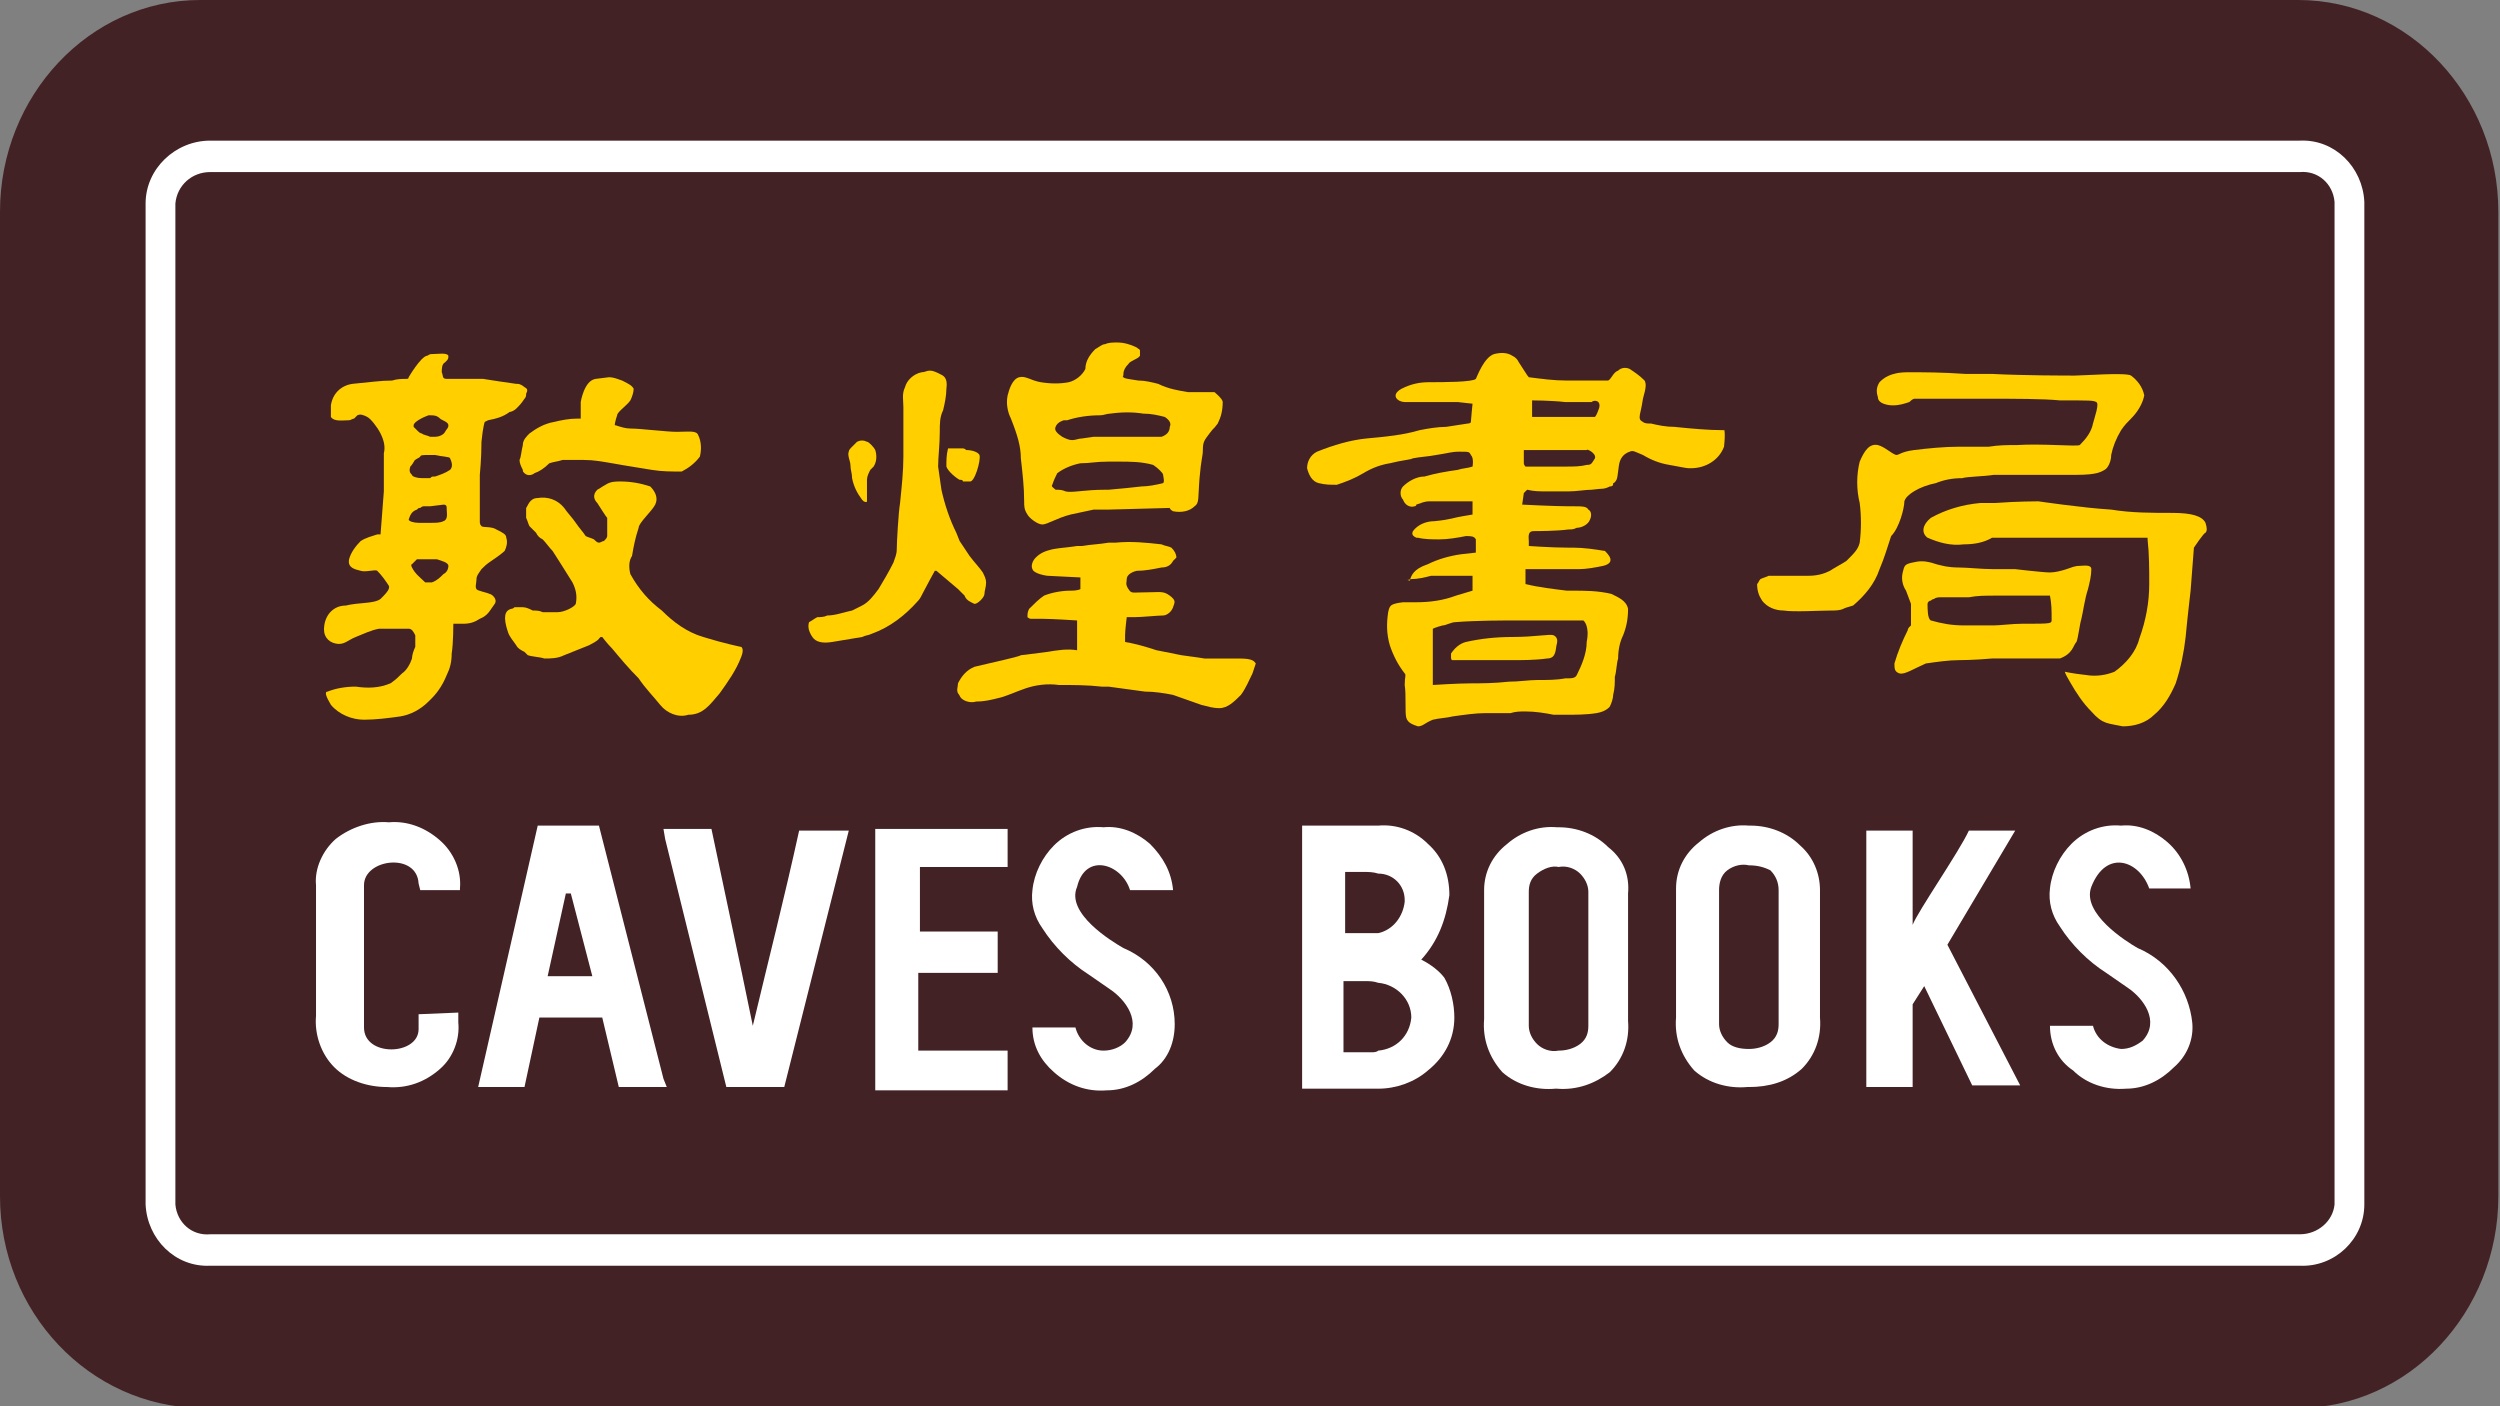
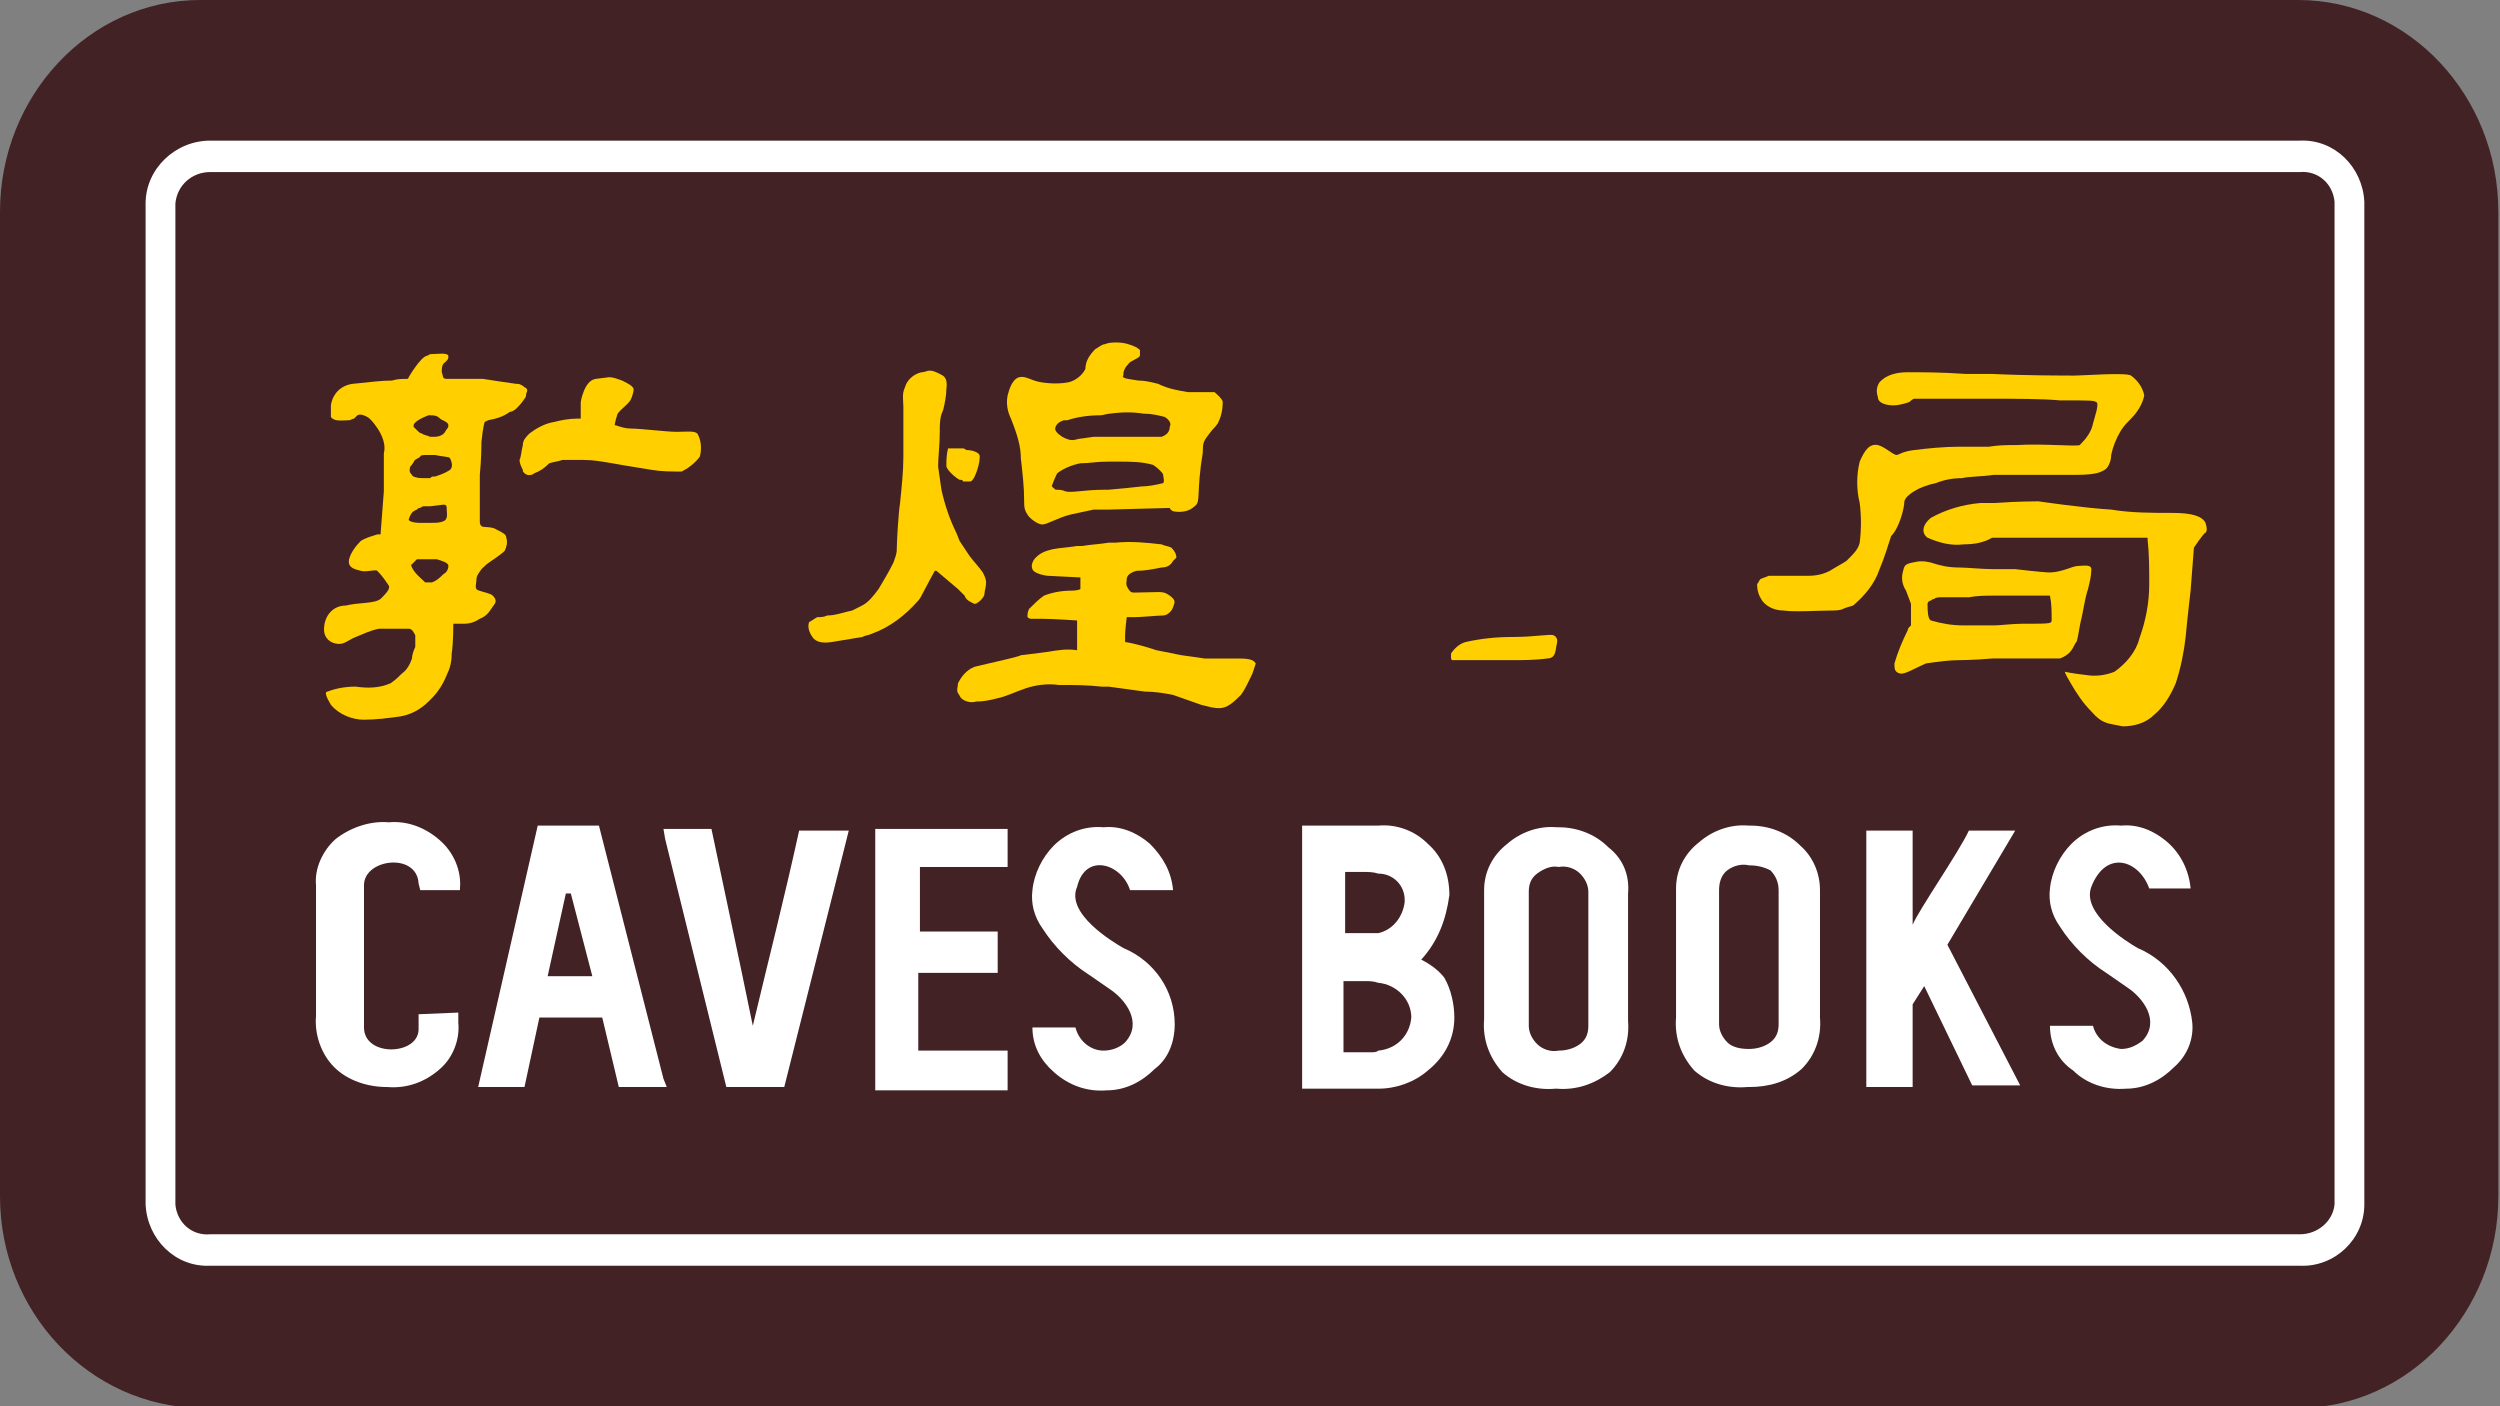
<svg xmlns="http://www.w3.org/2000/svg" version="1.1" id="圖層_1" x="0px" y="0px" viewBox="0 0 151.1 85" style="enable-background:new 0 0 151.1 85;" xml:space="preserve">
  <rect x="0" y="0" width="151.1" height="85" fill="#808080" stroke="none" />
  <style type="text/css">
	.st0{fill:#432225;}
	.st1{fill:#FFFFFF;}
	.st2{fill:#FFCF00;}
</style>
  <path id="Path_255" class="st0" d="M12.1,0h126.8c6.7,0,12.1,5.8,12.1,12.8v59.5c0,7-5.4,12.8-12.1,12.8H12.1C5.4,85,0,79.3,0,72.3  V12.8C0,5.8,5.4,0,12.1,0" />
  <path id="Path_256" class="st1" d="M139,76.5H12.7c-2.1,0.1-3.8-1.6-3.9-3.7V12.3c0-2.1,1.8-3.8,3.9-3.8H139  c2.1-0.1,3.8,1.6,3.9,3.7v60.6C142.9,74.9,141.1,76.6,139,76.5 M12.7,10.4c-1.1,0-2,0.8-2.1,1.9v60.5c0.1,1.1,1,1.9,2.1,1.8H139  c1.1,0,2-0.8,2.1-1.8V12.2c-0.1-1.1-1-1.9-2.1-1.8L12.7,10.4z" />
  <path id="Path_257" class="st1" d="M23.5,49.7c-1.1-0.1-2.3,0.3-3.2,1c-0.8,0.7-1.3,1.8-1.2,2.8v7.9c-0.1,1.1,0.3,2.3,1.1,3.1  c0.8,0.8,2,1.2,3.2,1.2c1.2,0.1,2.3-0.3,3.2-1.1c0.8-0.7,1.2-1.8,1.1-2.8v-0.6l-2.4,0.1v0.9c0,1.6-3.3,1.7-3.3-0.1v-8.6  c0-1.6,3.2-2,3.3-0.1l0.1,0.4h2.4v-0.1c0.1-1.1-0.4-2.2-1.2-2.9C25.7,50,24.6,49.6,23.5,49.7" />
  <path id="Path_258" class="st1" d="M52.9,65.9h8v-2.4h-5.4v-4.7h4.8v-2.5h-4.7v-3.9h5.3v-2.3h-8V65.9z" />
  <path id="Path_259" class="st1" d="M36.2,49.9h-3.7l-3.6,15.8h2.8l0.9-4.2h3.8l1,4.2h2.9l-0.2-0.5L36.2,49.9z M34.4,59h-1.3l1.1-5  h0.3l1.3,5H34.4z" />
  <path id="Path_260" class="st1" d="M45.5,62c-0.9-4.4-1.6-7.6-2.5-11.9h-2.9l0.1,0.6l3.7,15h3.5l3.9-15.5h-3  C47.4,54.3,46.5,57.8,45.5,62" />
  <path id="Path_261" class="st1" d="M97.2,51.2c-0.8-0.8-1.9-1.2-3-1.2h-0.1c-1.1-0.1-2.2,0.3-3,1c-0.9,0.7-1.4,1.7-1.4,2.8v7.8  c-0.1,1.2,0.3,2.3,1.1,3.2c0.9,0.8,2.1,1.1,3.2,1h0.1c1.2,0.1,2.3-0.3,3.2-1c0.8-0.8,1.2-1.9,1.1-3.1V54  C98.5,52.9,98.1,51.9,97.2,51.2 M96,62c0,0.4-0.1,0.8-0.5,1.1c-0.4,0.3-0.9,0.4-1.3,0.4c-0.5,0.1-1-0.1-1.3-0.4  c-0.3-0.3-0.5-0.7-0.5-1.1v-8.1c0-0.4,0.1-0.8,0.5-1.1c0.4-0.3,0.9-0.5,1.3-0.4c0.5-0.1,1,0.1,1.3,0.4c0.3,0.3,0.5,0.7,0.5,1.1V62z" />
  <path id="Path_262" class="st1" d="M121.8,50.2H119c-0.6,1.3-3.1,4.9-3.4,5.7v-5.7h-2.8v15.5h2.8v-5l0.7-1.1l2.9,6h2.9l-4.4-8.5  L121.8,50.2z" />
  <path id="Path_263" class="st1" d="M129.2,57.3c-0.7-0.4-3.4-2.1-2.8-3.7c0.9-2.3,2.9-1.6,3.5,0.1h2.5c-0.1-1.1-0.6-2.1-1.4-2.8  c-0.8-0.7-1.8-1.1-2.8-1c-1.1-0.1-2.2,0.3-3,1.1c-0.7,0.7-1.2,1.7-1.3,2.7c-0.1,0.8,0.1,1.6,0.6,2.3c0.7,1.1,1.7,2.1,2.8,2.8  l1.3,0.9c0.9,0.6,2,2,0.9,3.2c-0.4,0.3-0.8,0.5-1.3,0.5c-0.8-0.1-1.5-0.6-1.7-1.4h-2.6c0,1.1,0.5,2.1,1.4,2.7c0.8,0.8,2,1.2,3.2,1.1  c1.1,0,2.1-0.5,2.9-1.3c0.8-0.7,1.2-1.7,1.1-2.7C132.3,59.9,131.1,58.1,129.2,57.3" />
  <path id="Path_264" class="st1" d="M108.8,51.1c-0.8-0.8-1.9-1.2-3-1.2h-0.1c-1.1-0.1-2.2,0.3-3,1c-0.9,0.7-1.4,1.7-1.4,2.8v7.8  c-0.1,1.2,0.3,2.3,1.1,3.2c0.9,0.8,2.1,1.1,3.2,1h0.1c1.2,0,2.3-0.3,3.2-1.1c0.8-0.8,1.2-1.9,1.1-3.1v-7.7  C110,52.8,109.6,51.8,108.8,51.1 M107.5,61.9c0,0.4-0.1,0.8-0.5,1.1c-0.4,0.3-0.9,0.4-1.3,0.4c-0.5,0-1-0.1-1.3-0.4  c-0.3-0.3-0.5-0.7-0.5-1.1v-8.1c0-0.4,0.1-0.9,0.5-1.2c0.4-0.3,0.9-0.4,1.3-0.3c0.5,0,0.9,0.1,1.3,0.3c0.3,0.3,0.5,0.7,0.5,1.2V61.9  z" />
  <path id="Path_265" class="st1" d="M68.3,53.8h2.6c-0.1-1.1-0.6-2-1.4-2.8c-0.8-0.7-1.8-1.1-2.8-1c-1.1-0.1-2.2,0.3-3,1.1  c-0.7,0.7-1.2,1.7-1.3,2.7c-0.1,0.8,0.1,1.6,0.6,2.3c0.7,1.1,1.7,2.1,2.8,2.8l1.3,0.9c0.9,0.6,2,2,0.9,3.2c-0.3,0.3-0.8,0.5-1.3,0.5  c-0.8,0-1.5-0.6-1.7-1.4h-2.6c0,1.1,0.5,2,1.3,2.7c0.9,0.8,2,1.2,3.2,1.1c1.1,0,2.1-0.5,2.9-1.3c0.8-0.6,1.2-1.6,1.2-2.7  c0-2-1.2-3.8-3.1-4.6c-0.7-0.4-3.5-2.1-2.8-3.7C65.6,51.5,67.8,52.2,68.3,53.8" />
  <path id="Path_266" class="st1" d="M85.9,58c1-1.1,1.5-2.4,1.7-3.9c0-1.2-0.4-2.3-1.3-3.1c-0.8-0.8-1.9-1.2-3-1.1h-4.6v15.9h4.6  c1.1,0,2.2-0.4,3-1.1c1-0.8,1.6-1.9,1.6-3.2c0-0.8-0.2-1.7-0.6-2.4C87,58.7,86.5,58.3,85.9,58 M81.2,52.7h1.2c0.3,0,0.6,0,0.9,0.1  c0.9,0,1.6,0.7,1.6,1.6c0,0,0,0.1,0,0.1c-0.1,0.9-0.7,1.7-1.6,1.9h-2V52.7z M83.3,63.5c-0.1,0.1-0.3,0.1-0.4,0.1h-1.7v-4.3h1.3  c0.3,0,0.5,0,0.8,0.1c1.1,0.1,2,1,2,2.1C85.2,62.6,84.4,63.4,83.3,63.5" />
  <path id="Path_267" class="st2" d="M29.1,34.4c0.2-0.2,0.3-0.3,0.6-0.5c0,0,0.6-0.4,0.8-0.6c0.1-0.2,0.2-0.5,0.1-0.8  c0-0.2-0.2-0.3-0.6-0.5c-0.3-0.2-0.8-0.1-0.9-0.2c-0.1-0.1-0.1-0.2-0.1-0.3v-2.8c0,0,0.1-1,0.1-2c0.1-1,0.2-1.2,0.2-1.2l0.2-0.1  c0.5-0.1,0.9-0.2,1.3-0.5c0.1,0,0.3-0.1,0.4-0.2c0.2-0.2,0.3-0.3,0.5-0.6c0.1-0.1,0.1-0.2,0.1-0.3c0.1-0.2,0.1-0.3-0.1-0.4  c-0.1-0.1-0.3-0.2-0.4-0.2h-0.1c-0.7-0.1-1.4-0.2-2-0.3h-2.2c-0.3,0-0.2-0.2-0.3-0.4c0-0.2,0-0.5,0.2-0.6c0.2-0.2,0.2-0.2,0.2-0.4  c-0.1-0.2-0.6-0.1-1-0.1c-0.2,0-0.2,0.1-0.3,0.1c-0.4,0.1-1.1,1.3-1.1,1.3c0,0,0,0.1-0.1,0.1c0,0,0,0,0,0c-0.3,0-0.6,0-0.9,0.1  c-0.7,0-1.3,0.1-2.4,0.2c-0.7,0.1-1.2,0.6-1.3,1.3c0,0.2,0,0.5,0,0.7c0.2,0.3,0.7,0.2,1.1,0.2c0.1,0,0.2-0.1,0.3-0.1  c0.1-0.1,0.2-0.2,0.2-0.2c0.2-0.1,0.4,0,0.6,0.1c0.2,0.1,0.6,0.6,0.8,1c0.2,0.4,0.3,0.8,0.2,1.2v2.3L23,32.3h-0.2h0  c-0.3,0.1-0.7,0.2-1,0.4c-0.3,0.3-0.6,0.7-0.7,1.1c-0.1,0.5,0.3,0.6,0.7,0.7c0.3,0.1,0.9-0.1,1,0c0.3,0.3,0.5,0.6,0.7,0.9  c0.1,0.2-0.2,0.5-0.5,0.8c-0.4,0.3-1.3,0.2-2.1,0.4c-0.7,0-1.2,0.5-1.3,1.2c-0.1,0.6,0.2,1,0.7,1.1c0.5,0.1,0.7-0.2,1.2-0.4  c0.5-0.2,0.9-0.4,1.4-0.5c0.6,0,1.2,0,1.8,0c0.2,0,0.3,0.2,0.4,0.4v0.7c-0.1,0.2-0.2,0.5-0.2,0.7c-0.1,0.3-0.3,0.7-0.6,0.9  c-0.2,0.2-0.4,0.4-0.7,0.6c-0.7,0.3-1.4,0.3-2.1,0.2c-0.6,0-1.2,0.1-1.7,0.3c-0.2,0-0.1,0.3,0.2,0.8c0.5,0.6,1.3,0.9,2,0.9  c0.7,0,1.5-0.1,2.2-0.2c0.6-0.1,1.2-0.4,1.7-0.9l0.2-0.2c0.4-0.4,0.7-0.9,0.9-1.4c0.2-0.4,0.3-0.8,0.3-1.3c0.1-0.6,0.1-1.8,0.1-1.8  h0.6c0.4,0,0.7-0.1,1-0.3c0.5-0.2,0.6-0.5,0.9-0.9c0.2-0.3-0.2-0.6-0.3-0.6c-0.2-0.1-0.8-0.2-0.8-0.3c-0.1-0.1,0-0.4,0-0.6  S28.9,34.7,29.1,34.4 M25,25.7c0-0.2,0.6-0.5,0.9-0.6H26c0.2,0,0.4,0,0.6,0.2c0.1,0.1,0.5,0.2,0.5,0.4s-0.1,0.2-0.2,0.4  c-0.1,0.2-0.4,0.3-0.6,0.3H26c-0.2-0.1-0.4-0.1-0.5-0.2c-0.1,0-0.2-0.1-0.3-0.2l-0.2-0.2L25,25.8L25,25.7z M24.7,31.4  c0.1-0.3,0.2-0.5,0.5-0.6c0.1-0.1,0.1-0.1,0.2-0.1c0.1-0.1,0.2-0.1,0.2-0.1H26l0.8-0.1c0.2,0,0.2,0.1,0.2,0.3s0.1,0.6-0.2,0.7  c-0.2,0.1-0.5,0.1-0.7,0.1h-0.8C25,31.6,24.7,31.5,24.7,31.4 M26.8,34.7c-0.2,0.2-0.4,0.4-0.7,0.5h-0.4c-0.3-0.3-0.6-0.5-0.8-0.9  c-0.1-0.2,0-0.2,0-0.2l0.3-0.3h1.2c0.3,0.1,0.7,0.2,0.7,0.4C27.1,34.4,27,34.6,26.8,34.7 M27.2,28.4c-0.3,0.2-0.6,0.3-0.9,0.4  c-0.2,0-0.2,0-0.3,0.1h-0.5c-0.3,0-0.6-0.1-0.6-0.2c-0.1-0.1-0.2-0.2-0.1-0.5c0.2-0.2,0.3-0.5,0.3-0.4c0.1-0.1,0.2-0.1,0.3-0.2  c0-0.1,0.2-0.1,0.5-0.1h0.4c0.4,0.1,0.9,0.1,0.9,0.2C27.4,28.1,27.3,28.3,27.2,28.4" />
-   <path id="Path_268" class="st2" d="M44.8,39.1c0,0-1-0.2-2.3-0.6c-1-0.3-1.8-0.9-2.5-1.6c-0.8-0.6-1.4-1.3-1.9-2.2  c-0.1-0.4-0.1-0.8,0.1-1.1c0.1-0.6,0.2-1.1,0.4-1.7c0-0.3,0.8-1,1-1.4c0.2-0.4,0-0.8-0.3-1.1c-0.6-0.2-1.2-0.3-1.8-0.3  c-0.3,0-0.6,0-0.9,0.2c-0.2,0.1-0.3,0.2-0.5,0.3c-0.3,0.3-0.2,0.6,0,0.8c0.2,0.3,0.5,0.8,0.6,0.9c0,0.4,0,0.7,0,1.1  c0,0.1-0.1,0.2-0.2,0.3c-0.1,0-0.2,0.1-0.3,0.1c-0.1,0-0.2-0.1-0.3-0.2c-0.2-0.1-0.3-0.1-0.5-0.2c-0.2-0.3-0.4-0.5-0.6-0.8  c-0.2-0.3-0.5-0.6-0.7-0.9c-0.4-0.5-1-0.7-1.6-0.6c-0.5,0-0.6,0.5-0.7,0.6v0.6c0.1,0.2,0.1,0.3,0.2,0.5l0.4,0.4  c0.1,0.2,0.2,0.3,0.4,0.4c0.2,0.2,0.4,0.5,0.6,0.7c0,0,0.9,1.4,1.2,1.9c0.2,0.4,0.3,0.8,0.2,1.3c-0.1,0.2-0.7,0.5-1.1,0.5h-0.9  c-0.2-0.1-0.4-0.1-0.6-0.1c-0.2-0.1-0.4-0.2-0.6-0.2h-0.5c-0.1,0.1-0.2,0.1-0.2,0.1c-0.4,0.1-0.5,0.5-0.2,1.4  c0.1,0.3,0.3,0.5,0.5,0.8c0.1,0.2,0.3,0.3,0.5,0.4l0.2,0.2c0.3,0.1,0.7,0.1,1,0.2c0.4,0,0.8,0,1.2-0.2c0.5-0.2,1-0.4,1.5-0.6  c0.6-0.3,0.6-0.4,0.6-0.4l0.1-0.1h0.1c0,0,0.3,0.4,0.6,0.7c0.5,0.6,1,1.2,1.6,1.8c0.4,0.6,0.9,1.1,1.3,1.6c0.4,0.5,1.1,0.8,1.7,0.6  c0.9,0,1.3-0.6,1.9-1.3c0.5-0.7,1-1.4,1.3-2.2C45,39.2,44.8,39.1,44.8,39.1" />
  <path id="Path_269" class="st2" d="M31.4,27.8c0,0.2,0.1,0.4,0.2,0.6c0,0.1,0,0.1,0.1,0.2c0.2,0.2,0.5,0.1,0.6,0  c0.3-0.1,0.6-0.3,0.9-0.6c0.3-0.1,0.5-0.1,0.8-0.2h1.3c0.6,0,1.1,0.1,1.7,0.2c0,0,1.1,0.2,2.4,0.4c0.6,0.1,1.2,0.1,1.8,0.1  c0.4-0.2,0.8-0.5,1.1-0.9c0.1-0.4,0.1-0.9-0.1-1.3c-0.1-0.3-0.6-0.2-1.3-0.2c-0.6,0-2.2-0.2-2.8-0.2c-0.3,0-0.6-0.1-0.9-0.2  c-0.1,0.1,0-0.3,0.1-0.6c0-0.2,0.6-0.6,0.8-0.9c0.1-0.2,0.2-0.5,0.2-0.7c-0.1-0.2-0.3-0.3-0.7-0.5c-0.3-0.1-0.5-0.2-0.8-0.2L36,22.9  c-0.7,0.1-0.9,1.4-0.9,1.4v1h-0.2c-0.5,0-1,0.1-1.4,0.2c-0.6,0.1-1.1,0.4-1.5,0.7c-0.2,0.2-0.4,0.4-0.4,0.7  C31.5,27.3,31.5,27.6,31.4,27.8" />
-   <path id="Path_270" class="st2" d="M51.5,28.9c0.1,0.5,0.3,0.9,0.6,1.3l0.1,0.1c0.2,0.1,0.2,0,0.2,0V29c0-0.2,0.1-0.4,0.2-0.6  c0.1-0.1,0.2-0.2,0.2-0.2c0.2-0.3,0.2-0.7,0.1-1c-0.1-0.2-0.4-0.5-0.5-0.5c-0.2-0.1-0.4-0.1-0.6,0L51.5,27c-0.1,0.1-0.2,0.2-0.2,0.3  c-0.1,0.2,0.1,0.6,0.1,0.8C51.4,28.4,51.5,28.6,51.5,28.9" />
  <path id="Path_271" class="st2" d="M57.2,28.2c0.1,0.3,0.6,0.7,0.8,0.8c0.1,0,0.2,0,0.2,0.1h0.4c0.3,0.1,0.7-1.3,0.6-1.6  c-0.1-0.2-0.5-0.3-0.8-0.3c-0.1-0.1-0.2-0.1-0.2-0.1c-0.3,0-0.6,0-0.9,0C57.2,27.5,57.2,27.8,57.2,28.2" />
  <path id="Path_272" class="st2" d="M61.7,27.7c0.1,0.9,0.2,1.7,0.2,2.6c0,0.3,0,0.5,0.2,0.8c0.1,0.2,0.6,0.6,0.9,0.6  c0.3,0,0.9-0.4,1.7-0.6c0.5-0.1,0.9-0.2,1.4-0.3H67l3.7-0.1c0,0,0,0.1,0.2,0.2c0.5,0.1,1,0,1.3-0.3c0.3-0.2,0.2-0.5,0.3-1.7  s0.2-1.3,0.2-1.7c0-0.5,0.1-0.6,0.4-1c0.3-0.4,0.2-0.2,0.5-0.6c0.2-0.4,0.3-0.8,0.3-1.3c0-0.2-0.5-0.6-0.5-0.6h-1.6  c-0.6-0.1-1.2-0.2-1.8-0.5c-0.4-0.1-0.8-0.2-1.2-0.2c-0.6-0.1-0.8-0.1-0.9-0.2c-0.1,0,0,0,0-0.2c0-0.2,0.1-0.4,0.3-0.6  c0.1-0.2,0.6-0.3,0.7-0.5v-0.3c0-0.1-0.1-0.1-0.2-0.2c-0.4-0.2-0.8-0.3-1.2-0.3c-0.2,0-0.5,0-0.7,0.1c-0.2,0-0.4,0.2-0.6,0.3  c-0.3,0.3-0.6,0.7-0.6,1.2c-0.2,0.4-0.6,0.7-1,0.8c-0.5,0.1-1.1,0.1-1.7,0c-0.6-0.1-0.9-0.4-1.3-0.3s-0.6,0.7-0.7,1.1  c-0.1,0.5,0,1,0.2,1.4C61.5,26.3,61.7,27,61.7,27.7 M63.8,25.8c0.1-0.3,0.5-0.4,0.5-0.4h0.2c0.6-0.2,1.3-0.3,2-0.3  c0.2,0,0.4-0.1,0.6-0.1c0.7-0.1,1.4-0.1,2,0c0.5,0,0.9,0.1,1.3,0.2c0.3,0.2,0.4,0.4,0.3,0.6c0,0.3-0.2,0.5-0.5,0.6h-2.3L67,26.4  h-0.9l-0.7,0.1c-0.2,0-0.4,0.1-0.6,0.1c-0.2,0-0.4-0.1-0.6-0.2C63.9,26.2,63.7,26,63.8,25.8 M63.6,29.3c0.1-0.3,0.2-0.5,0.3-0.7  c0.4-0.3,0.9-0.5,1.4-0.6c0.6,0,0.9-0.1,1.7-0.1h0.6c0.7,0,1.4,0,2.1,0.2c0.3,0.2,0.6,0.5,0.6,0.6s0.1,0.4,0,0.5  c-0.4,0.1-0.9,0.2-1.3,0.2c-0.9,0.1-0.9,0.1-2,0.2h-0.2c-1.3,0-2,0.2-2.4,0.1c-0.2-0.1-0.4-0.1-0.6-0.1  C63.7,29.5,63.5,29.4,63.6,29.3" />
  <path id="Path_273" class="st2" d="M58.9,36.5c0.2,0,0.6-0.4,0.6-0.6c0-0.2,0.1-0.4,0.1-0.7c0-0.2-0.1-0.4-0.2-0.6  c-0.2-0.3-0.5-0.6-0.8-1c-0.2-0.3-0.4-0.6-0.6-0.9l-0.2-0.5c-0.4-0.8-0.7-1.7-0.9-2.6c-0.1-0.7-0.1-0.7-0.2-1.4  c0-0.6,0.1-1.3,0.1-2.1c0-0.5,0-0.9,0.2-1.3c0.1-0.4,0.2-0.9,0.2-1.3c0.1-0.7-0.2-0.8-0.4-0.9c-0.2-0.1-0.4-0.2-0.6-0.2  c-0.2,0-0.3,0.1-0.5,0.1c-0.5,0.1-0.9,0.5-1,0.9c-0.2,0.4-0.1,0.8-0.1,1.2v3c0,0.9-0.1,1.8-0.2,2.8c-0.1,0.6-0.2,2.4-0.2,2.8  c0,0.3-0.1,0.5-0.2,0.8c-0.3,0.6-0.6,1.1-0.9,1.6c-0.3,0.4-0.6,0.8-1,1c-0.2,0.1-0.4,0.2-0.6,0.3C51,37,50.5,37.2,50,37.2  c-0.2,0.1-0.4,0.1-0.6,0.1c-0.2,0.1-0.3,0.2-0.5,0.3c-0.1,0.3,0,0.6,0.2,0.9c0.2,0.3,0.6,0.4,1.2,0.3c0.6-0.1,1.2-0.2,1.8-0.3  c0.2-0.1,0.4-0.1,0.6-0.2c1.1-0.4,2-1.1,2.8-2c0.1-0.1,0.2-0.3,0.3-0.5c0.2-0.4,0.7-1.3,0.7-1.3h0.1c0,0,0.6,0.5,1.3,1.1  c0.2,0.2,0.3,0.3,0.4,0.4C58.4,36.3,58.7,36.4,58.9,36.5" />
  <path id="Path_274" class="st2" d="M74.9,39.8h-2.1c0,0-0.6-0.1-1.4-0.2c-0.5-0.1-1-0.2-1.5-0.3c-0.6-0.2-1.3-0.4-1.9-0.5v-0.4  c0-0.3,0.1-1.1,0.1-1.1h0.5c0.4,0,1.4-0.1,1.7-0.1c0.2,0,0.5-0.2,0.6-0.5s0.2-0.4-0.2-0.7s-0.6-0.2-1.4-0.2c-0.9,0-0.9,0.1-1.1-0.2  s-0.1-0.4-0.1-0.6s0.2-0.4,0.6-0.5c0.5,0,1-0.1,1.5-0.2c0.4,0,0.6-0.2,0.7-0.4c0.1-0.1,0.2-0.2,0.2-0.2c0-0.2-0.1-0.4-0.3-0.6  c-0.2-0.1-0.4-0.1-0.6-0.2c-0.9-0.1-1.8-0.2-2.8-0.1H67c-0.6,0.1-1,0.1-1.6,0.2L65.1,33c-0.6,0.1-1,0.1-1.5,0.2  c-0.4,0.1-0.7,0.2-1,0.5c-0.2,0.2-0.3,0.5-0.2,0.7c0.1,0.3,0.9,0.4,0.9,0.4l2,0.1v0.7c0,0-0.1,0.1-0.6,0.1c-0.5,0-1.1,0.1-1.6,0.3  c-0.3,0.2-0.6,0.5-0.9,0.8c-0.1,0.2-0.1,0.3-0.1,0.5c0,0,0.1,0.1,0.2,0.1h0.7c0.6,0,2.1,0.1,2.1,0.1v1.8c-0.6-0.1-1.2,0-1.8,0.1  c-1.6,0.2-1.5,0.2-1.6,0.2c-0.1,0.1-2,0.5-2.8,0.7c-0.5,0.2-0.8,0.6-1,1c0,0.2-0.1,0.4,0,0.6c0.1,0.1,0.1,0.2,0.2,0.3  c0.2,0.2,0.6,0.3,0.9,0.2c0.5,0,0.9-0.1,1.3-0.2c0.5-0.1,1.1-0.4,1.7-0.6c0.6-0.2,1.3-0.3,2-0.2c0.9,0,1.7,0,2.6,0.1H67  c0.7,0.1,1.5,0.2,2.2,0.3c0.6,0,1.2,0.1,1.7,0.2c0.6,0.2,1.1,0.4,1.7,0.6c0.4,0.1,0.7,0.2,1.1,0.2c0.5,0,0.9-0.4,1.3-0.8  c0.3-0.4,0.5-0.9,0.7-1.3l0.1-0.3l0.1-0.3C75.8,40,75.8,39.8,74.9,39.8" />
-   <path id="Path_275" class="st2" d="M104.2,26c-1,0-2-0.1-3-0.2c-0.5,0-1-0.1-1.4-0.2c-0.2,0-0.4,0-0.5-0.1c-0.2-0.1-0.2-0.2-0.2-0.3  c0-0.2,0.1-0.4,0.2-1.1c0.2-0.7,0.2-0.9,0.1-1.1c-0.3-0.3-0.6-0.5-0.9-0.7c-0.2-0.1-0.5-0.1-0.7,0.1c-0.3,0.1-0.4,0.5-0.6,0.6h-2.5  c-0.8,0-1.5-0.1-2.3-0.2c-0.1-0.1-0.2-0.3-0.6-0.9c-0.1-0.2-0.2-0.3-0.4-0.4c-0.3-0.2-0.7-0.2-1.1-0.1c-0.6,0.2-1,1.3-1.1,1.5  c-0.2,0.2-2,0.2-2.8,0.2c-0.6,0-1.1,0.1-1.7,0.4c-0.7,0.4-0.2,0.8,0.2,0.8h3.2l0.9,0.1c0,0-0.1,1-0.1,1.1s-0.2,0.1-0.2,0.1l-1.3,0.2  c-0.5,0-1.1,0.1-1.6,0.2c-1,0.3-2.1,0.4-3.2,0.5c-1,0.1-2,0.4-3,0.8c-0.4,0.2-0.6,0.6-0.6,1c0.1,0.4,0.3,0.8,0.7,0.9  c0.4,0.1,0.7,0.1,1.1,0.1c0.6-0.2,1.1-0.4,1.6-0.7c0.5-0.3,1-0.5,1.6-0.6c0.8-0.2,1.2-0.2,1.4-0.3c0.5-0.1,0.9-0.1,1.4-0.2  c0.7-0.1,0.9-0.2,1.4-0.2c0.6,0,0.6,0,0.7,0.2c0.2,0.2,0.1,0.7,0.1,0.7c-0.3,0.1-0.6,0.1-0.9,0.2c-0.7,0.1-1.3,0.2-2,0.4  c-0.5,0-1,0.3-1.3,0.6c-0.2,0.2-0.2,0.6,0,0.8c0.1,0.3,0.4,0.5,0.7,0.4c0,0,0.1,0,0.1-0.1c0.3-0.1,0.5-0.2,0.8-0.2H89v0.8l-0.6,0.1  c-0.6,0.1-0.7,0.2-1.7,0.3c-0.5,0-1,0.2-1.3,0.6c-0.1,0.2,0,0.3,0.2,0.4c0,0,0,0,0.1,0c0.4,0.1,0.9,0.1,1.3,0.1  c0.5,0,1.1-0.1,1.6-0.2c0.3,0,0.5,0,0.6,0.2c0,0.3,0,0.5,0,0.8l-0.9,0.1c-0.7,0.1-1.4,0.3-2,0.6c-0.9,0.3-1,0.7-1.1,1  C85,35,85,35.1,85.3,35c0.4,0,0.8-0.1,1.2-0.2H89v0.9L88,36c-0.8,0.3-1.6,0.4-2.4,0.4h-0.8c-0.8,0.1-0.8,0.2-0.9,0.6  c-0.1,0.7-0.1,1.3,0.1,2c0.2,0.6,0.5,1.2,0.9,1.7c0.1,0.1,0,0.2,0,0.7c0.1,0.6,0,1.7,0.1,2c0.1,0.3,0.4,0.4,0.7,0.5  c0.3,0,0.4-0.2,0.9-0.4c0.4-0.1,0.8-0.1,1.2-0.2c0.7-0.1,1.4-0.2,2-0.2h1.5c0.3-0.1,0.6-0.1,0.9-0.1c0.6,0,1.2,0.1,1.7,0.2h0.7  c0.6,0,1.3,0,1.9-0.1c0.6-0.1,0.8-0.4,0.8-0.4c0.1-0.2,0.2-0.5,0.2-0.7c0.1-0.4,0.1-0.7,0.1-1.1c0.1-0.3,0.1-0.8,0.2-1.1  c0-0.5,0.1-1,0.3-1.4c0.2-0.5,0.3-1,0.3-1.6c-0.1-0.5-0.6-0.7-1-0.9c-0.8-0.2-1.6-0.2-2.4-0.2h-0.3c-0.8-0.1-1.7-0.2-2.5-0.4v-0.9  h3.2c0.5,0,1-0.1,1.5-0.2c0.8-0.2,0.3-0.7,0.1-0.9c-0.6-0.1-1.3-0.2-1.9-0.2h-0.3c-1,0-2.4-0.1-2.4-0.1v-0.3c0-0.2-0.1-0.6,0.3-0.6  c0.2,0,1.4,0,2.1-0.1c0.2,0,0.3,0,0.5-0.1c0.3,0,0.7-0.2,0.8-0.5c0.1-0.2,0.1-0.5-0.1-0.6c-0.1-0.2-0.4-0.2-0.9-0.2h-0.3  c-0.8,0-2.8-0.1-2.8-0.1l0.1-0.7l0.2-0.2c0.4,0.1,0.8,0.1,1.2,0.1h1.3c0.5,0,1-0.1,1.4-0.1c0.7-0.1,0.7,0,1.1-0.2  c0.2,0,0.2-0.1,0.2-0.2c0.1,0,0.2-0.2,0.2-0.2c0.1-0.2,0.1-0.8,0.2-1.1c0.1-0.3,0.3-0.5,0.6-0.6c0.2-0.1,0.3,0,0.8,0.2  c0.5,0.3,1,0.5,1.6,0.6c1.1,0.2,1,0.2,1.3,0.2c0.9,0,1.7-0.5,2-1.3C104.3,26.1,104.2,25.9,104.2,26 M94.6,37.5h1.1  c0,0,0.4,0.3,0.2,1.3c0,0.7-0.3,1.4-0.6,2C95.2,41,95,41,94.6,41c-0.5,0.1-1.1,0.1-1.7,0.1c-0.5,0-1.1,0.1-1.7,0.1  c-0.9,0.1-1.7,0.1-2.2,0.1c-0.9,0-2.4,0.1-2.4,0.1V38c0,0,0.2-0.1,0.6-0.2c0.2,0,0.5-0.2,0.8-0.2c1.2-0.1,3.1-0.1,3.1-0.1L94.6,37.5  L94.6,37.5z M96.4,27.7c-0.2,0.3-0.2,0.4-0.5,0.4c-0.4,0.1-0.8,0.1-1.3,0.1h-2.4c-0.1-0.1-0.1-0.2-0.1-0.2v-0.8h3.8  C95.9,27.1,96.5,27.4,96.4,27.7 M96.6,24.8c-0.1,0.3-0.2,0.4-0.2,0.4h-3.8v-1c0,0,1.1,0,2,0.1h1.6c0.1-0.1,0.3-0.1,0.4,0  C96.7,24.4,96.7,24.6,96.6,24.8" />
  <path id="Path_276" class="st2" d="M88.6,38.8c-0.4,0.1-0.7,0.4-0.9,0.7v0.2c0,0.1,0,0.2,0.1,0.2c0,0,0,0,0,0h3.5  c0.7,0,1.5,0,2.2-0.1c0.6,0,0.5-0.6,0.6-0.9c0.1-0.4-0.2-0.5-0.2-0.5c-0.2-0.1-1.1,0.1-2.5,0.1C90.4,38.5,89.5,38.6,88.6,38.8" />
  <path id="Path_277" class="st2" d="M133.3,31.6c-0.2-0.4-0.8-0.6-2-0.6c-1.2,0-2.5,0-3.7-0.2c-1.7-0.1-4.4-0.5-4.4-0.5  s-1.3,0-2.6,0.1h-0.9c-1.1,0.1-2.1,0.4-3,0.9c-0.5,0.4-0.6,0.9-0.2,1.2c0.7,0.3,1.4,0.5,2.2,0.4c0.6,0,1.2-0.1,1.7-0.4h9.4v0.1  c0.1,0.9,0.1,1.8,0.1,2.7c0,1.1-0.2,2.2-0.6,3.3c-0.2,0.8-0.8,1.5-1.5,2c-0.5,0.2-1.1,0.3-1.7,0.2c-0.9-0.1-1.3-0.2-1.3-0.2  s0,0.1,0.3,0.6c0.4,0.7,0.8,1.3,1.3,1.8c0.7,0.8,1,0.7,1.9,0.9c0.7,0,1.4-0.2,1.9-0.7c0.6-0.5,1-1.2,1.3-1.9  c0.3-0.9,0.5-1.9,0.6-2.8c0.1-1.1,0.3-2.8,0.3-2.8l0.2-2.6c0,0,0.6-0.9,0.7-0.9C133.4,32.1,133.4,31.9,133.3,31.6" />
  <path id="Path_278" class="st2" d="M125.5,38.8c0.1-0.2,0.2-1.1,0.3-1.4c0.1-0.4,0.2-1.2,0.4-1.8c0.1-0.4,0.2-0.8,0.2-1.2  c0-0.3-0.5-0.2-0.7-0.2c-0.3,0-0.5,0.1-0.8,0.2c-0.3,0.1-0.7,0.2-1,0.2c-0.4,0-2.1-0.2-2.1-0.2h-1.3c-0.7,0-1.6-0.1-2.1-0.1  c-0.6,0-1.1-0.1-1.7-0.3c-0.4-0.1-0.7-0.1-1.1,0c-0.5,0.1-0.5,0.2-0.6,0.6c-0.1,0.4,0,0.8,0.2,1.1l0.3,0.8v1.3l-0.1,0.1  c0,0-0.1,0.1-0.1,0.2c-0.3,0.6-0.6,1.3-0.8,2c0,0.3,0,0.5,0.3,0.6s0.9-0.3,1.6-0.6c0.7-0.1,1.4-0.2,2-0.2c0,0,0.9,0,2-0.1h4.1  C125.3,39.5,125.3,39,125.5,38.8 M122.2,37.7c-0.6,0-1.3,0.1-1.7,0.1h-1.8c-0.7,0-1.3-0.1-2-0.3c-0.2-0.1-0.2-0.7-0.2-1  c0-0.1,0.1-0.2,0.2-0.2c0,0,0.1-0.1,0.2-0.1c0.1-0.1,0.3-0.1,0.4-0.1h1.7c0.5-0.1,1-0.1,1.6-0.1h3.3c0.1,0.5,0.1,0.9,0.1,1.4  C124,37.7,124.1,37.7,122.2,37.7" />
  <path id="Path_279" class="st2" d="M115.1,30.3c0.1-0.4,0.9-0.9,1.9-1.1c0.5-0.2,1-0.3,1.6-0.3c0.3-0.1,1.3-0.1,1.9-0.2h5  c1.3,0,1.5-0.2,1.7-0.3c0.2-0.1,0.4-0.5,0.4-0.9c0.1-0.5,0.3-1,0.6-1.5c0.2-0.3,0.4-0.5,0.6-0.7c0.4-0.4,0.7-0.9,0.8-1.4  c-0.1-0.5-0.4-0.9-0.8-1.2c-0.3-0.2-2.9,0-3.4,0c-0.4,0-3.1,0-5-0.1h-1.6c-1.5-0.1-2.4-0.1-3.5-0.1c-1.1,0-1.5,0.4-1.7,0.6  c-0.2,0.3-0.2,0.6-0.1,0.9c0,0.4,0.6,0.5,0.9,0.5c0.4,0,0.7-0.1,1-0.2c0.2-0.2,0.3-0.2,0.3-0.2h4.6c1.4,0,3.2,0,4.2,0.1  c1.9,0,2,0,2.2,0.1s-0.1,0.9-0.2,1.3c-0.1,0.5-0.4,0.9-0.8,1.3c-0.2,0.1-2.3-0.1-3.8,0c-0.6,0-1.1,0-1.7,0.1h-1.8  c-0.9,0-1.9,0.1-2.7,0.2s-0.9,0.3-1.1,0.3c-0.3-0.1-0.7-0.5-1.1-0.6c-0.5-0.1-0.8,0.3-1.1,1c-0.2,0.8-0.2,1.7,0,2.5  c0.1,0.8,0.1,1.6,0,2.4c-0.1,0.4-0.3,0.6-0.8,1.1c-0.3,0.2-0.7,0.4-1,0.6c-0.4,0.2-0.8,0.3-1.3,0.3h-2.4c-0.2,0.1-0.3,0.1-0.5,0.2  c-0.1,0.1-0.1,0.2-0.2,0.3c0,0.4,0.1,0.7,0.3,1c0.3,0.4,0.8,0.6,1.3,0.6c0.6,0.1,2.2,0,2.9,0c0.2,0,0.5,0,0.7-0.1  c0.2-0.1,0.3-0.1,0.6-0.2c0.7-0.6,1.3-1.3,1.6-2.2c0.3-0.7,0.5-1.4,0.7-2C114.8,31.9,115.1,30.7,115.1,30.3" />
</svg>